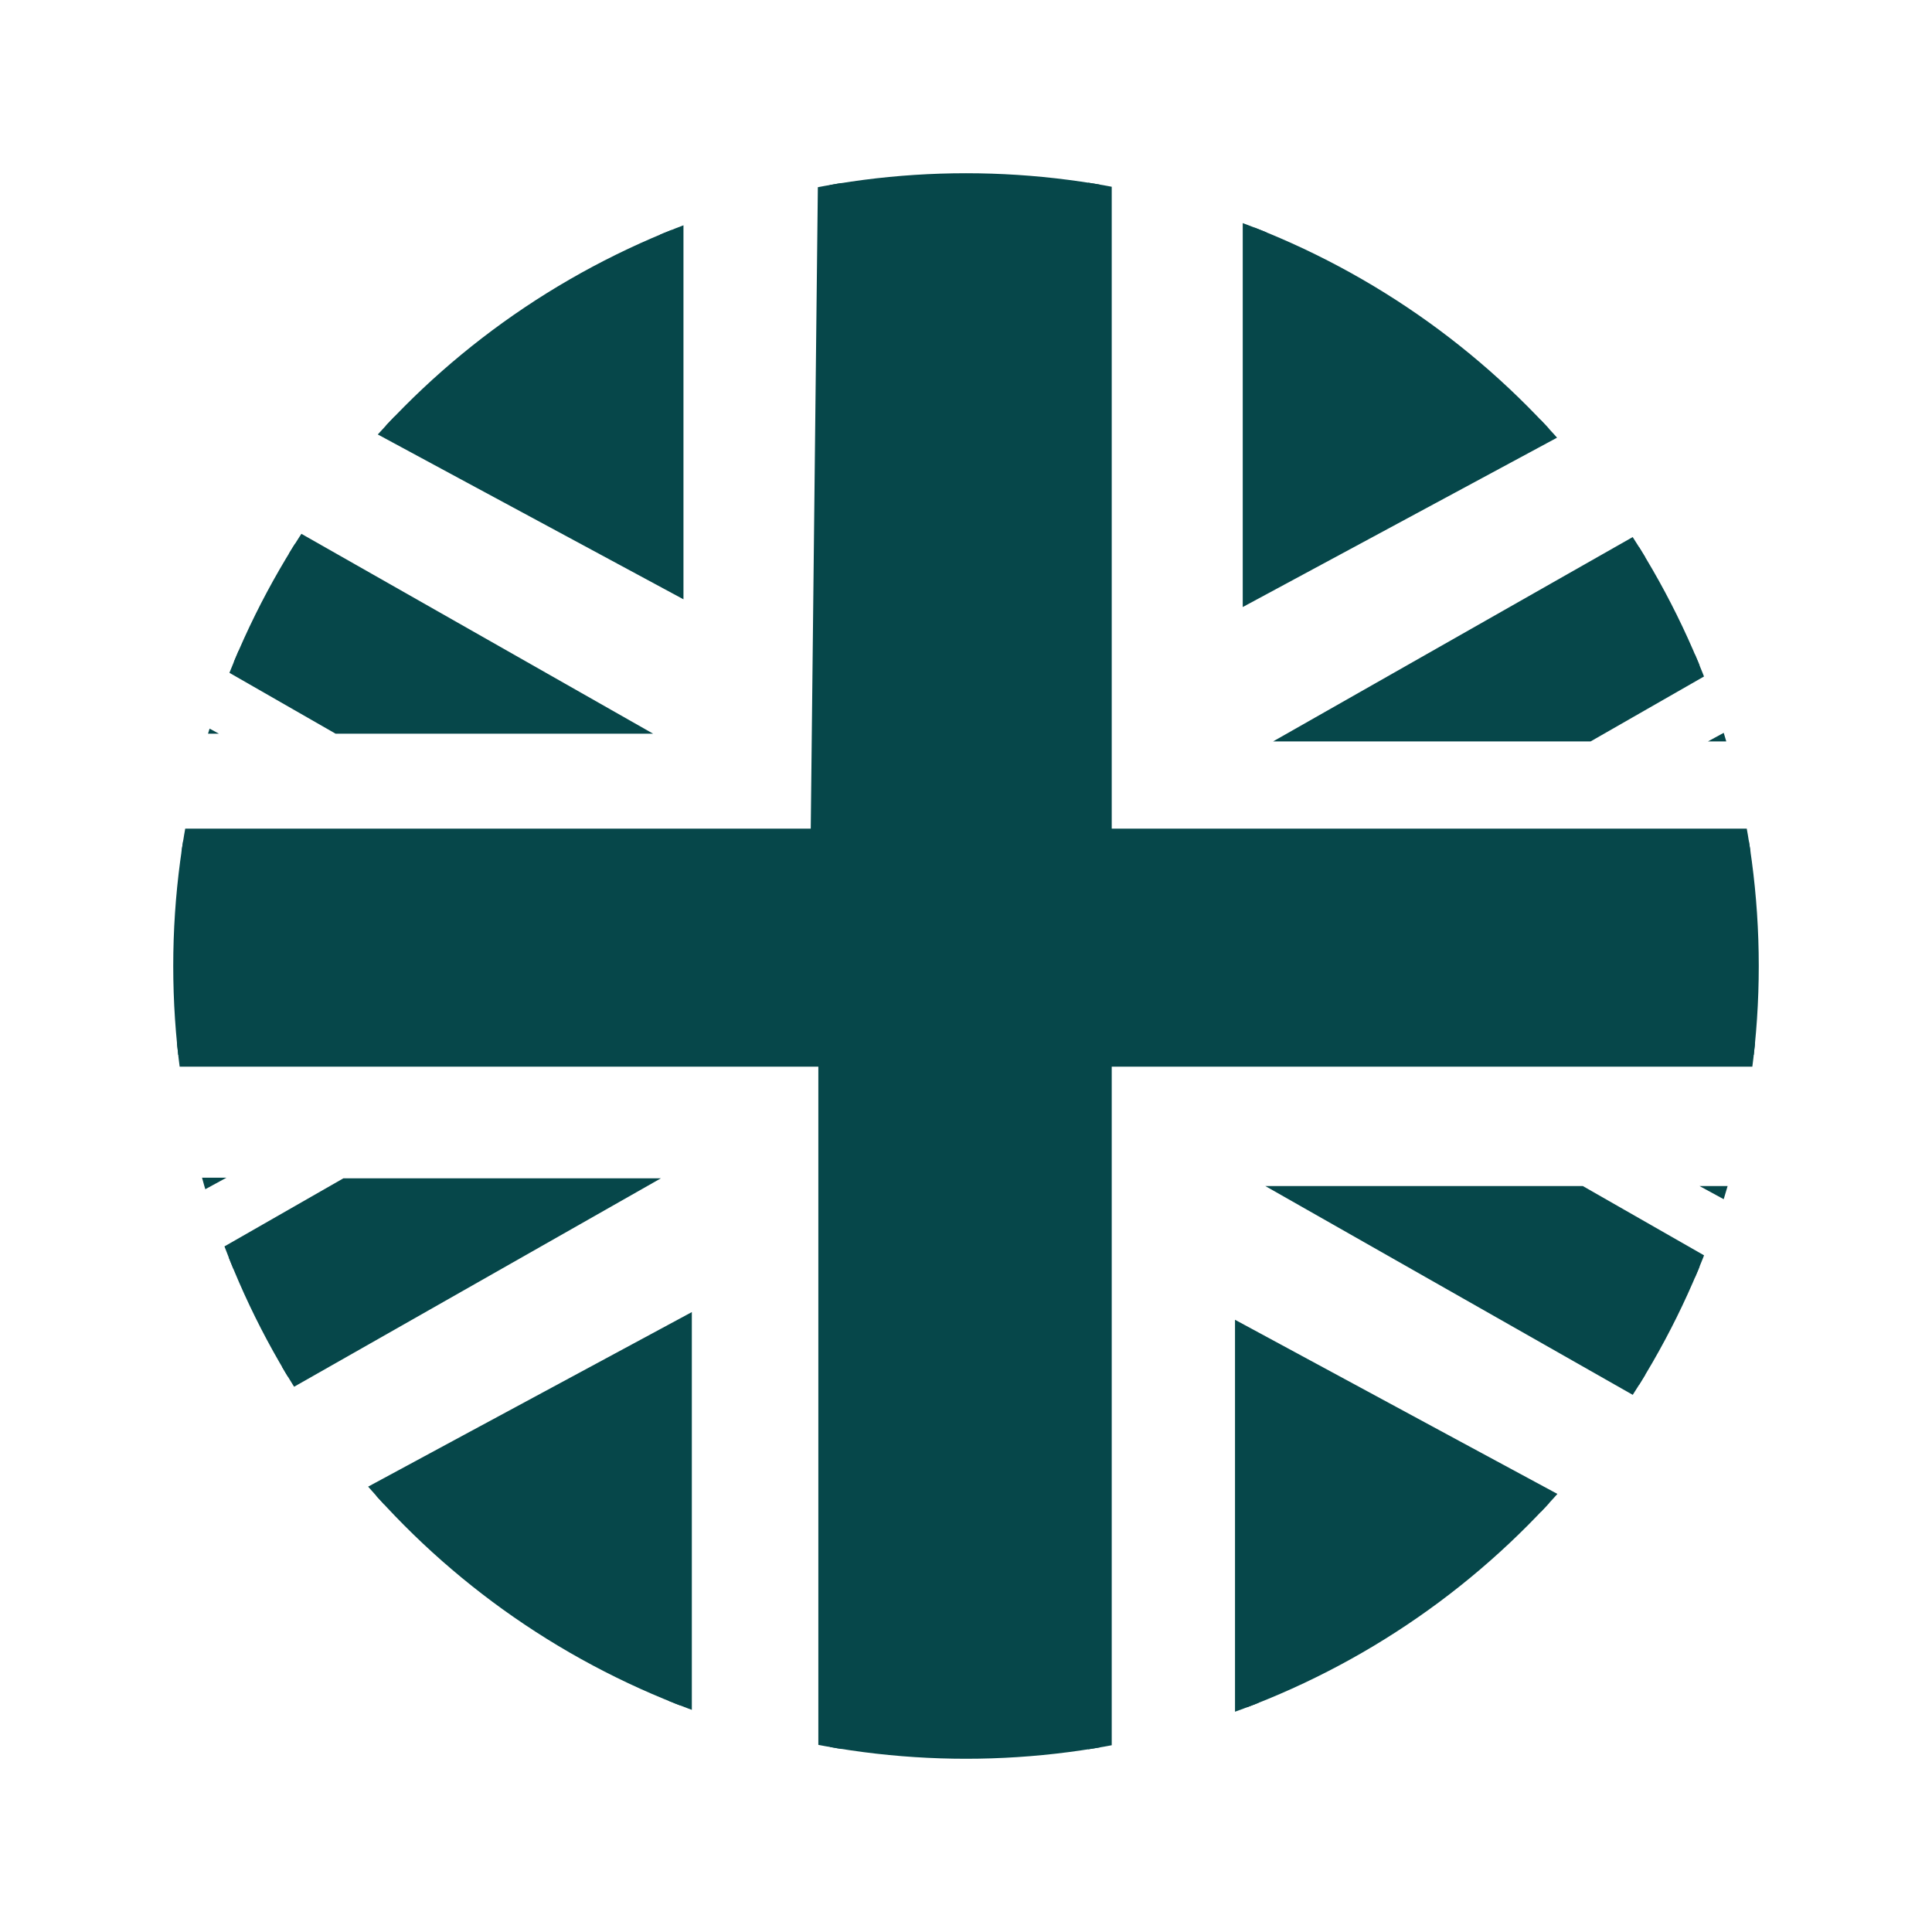
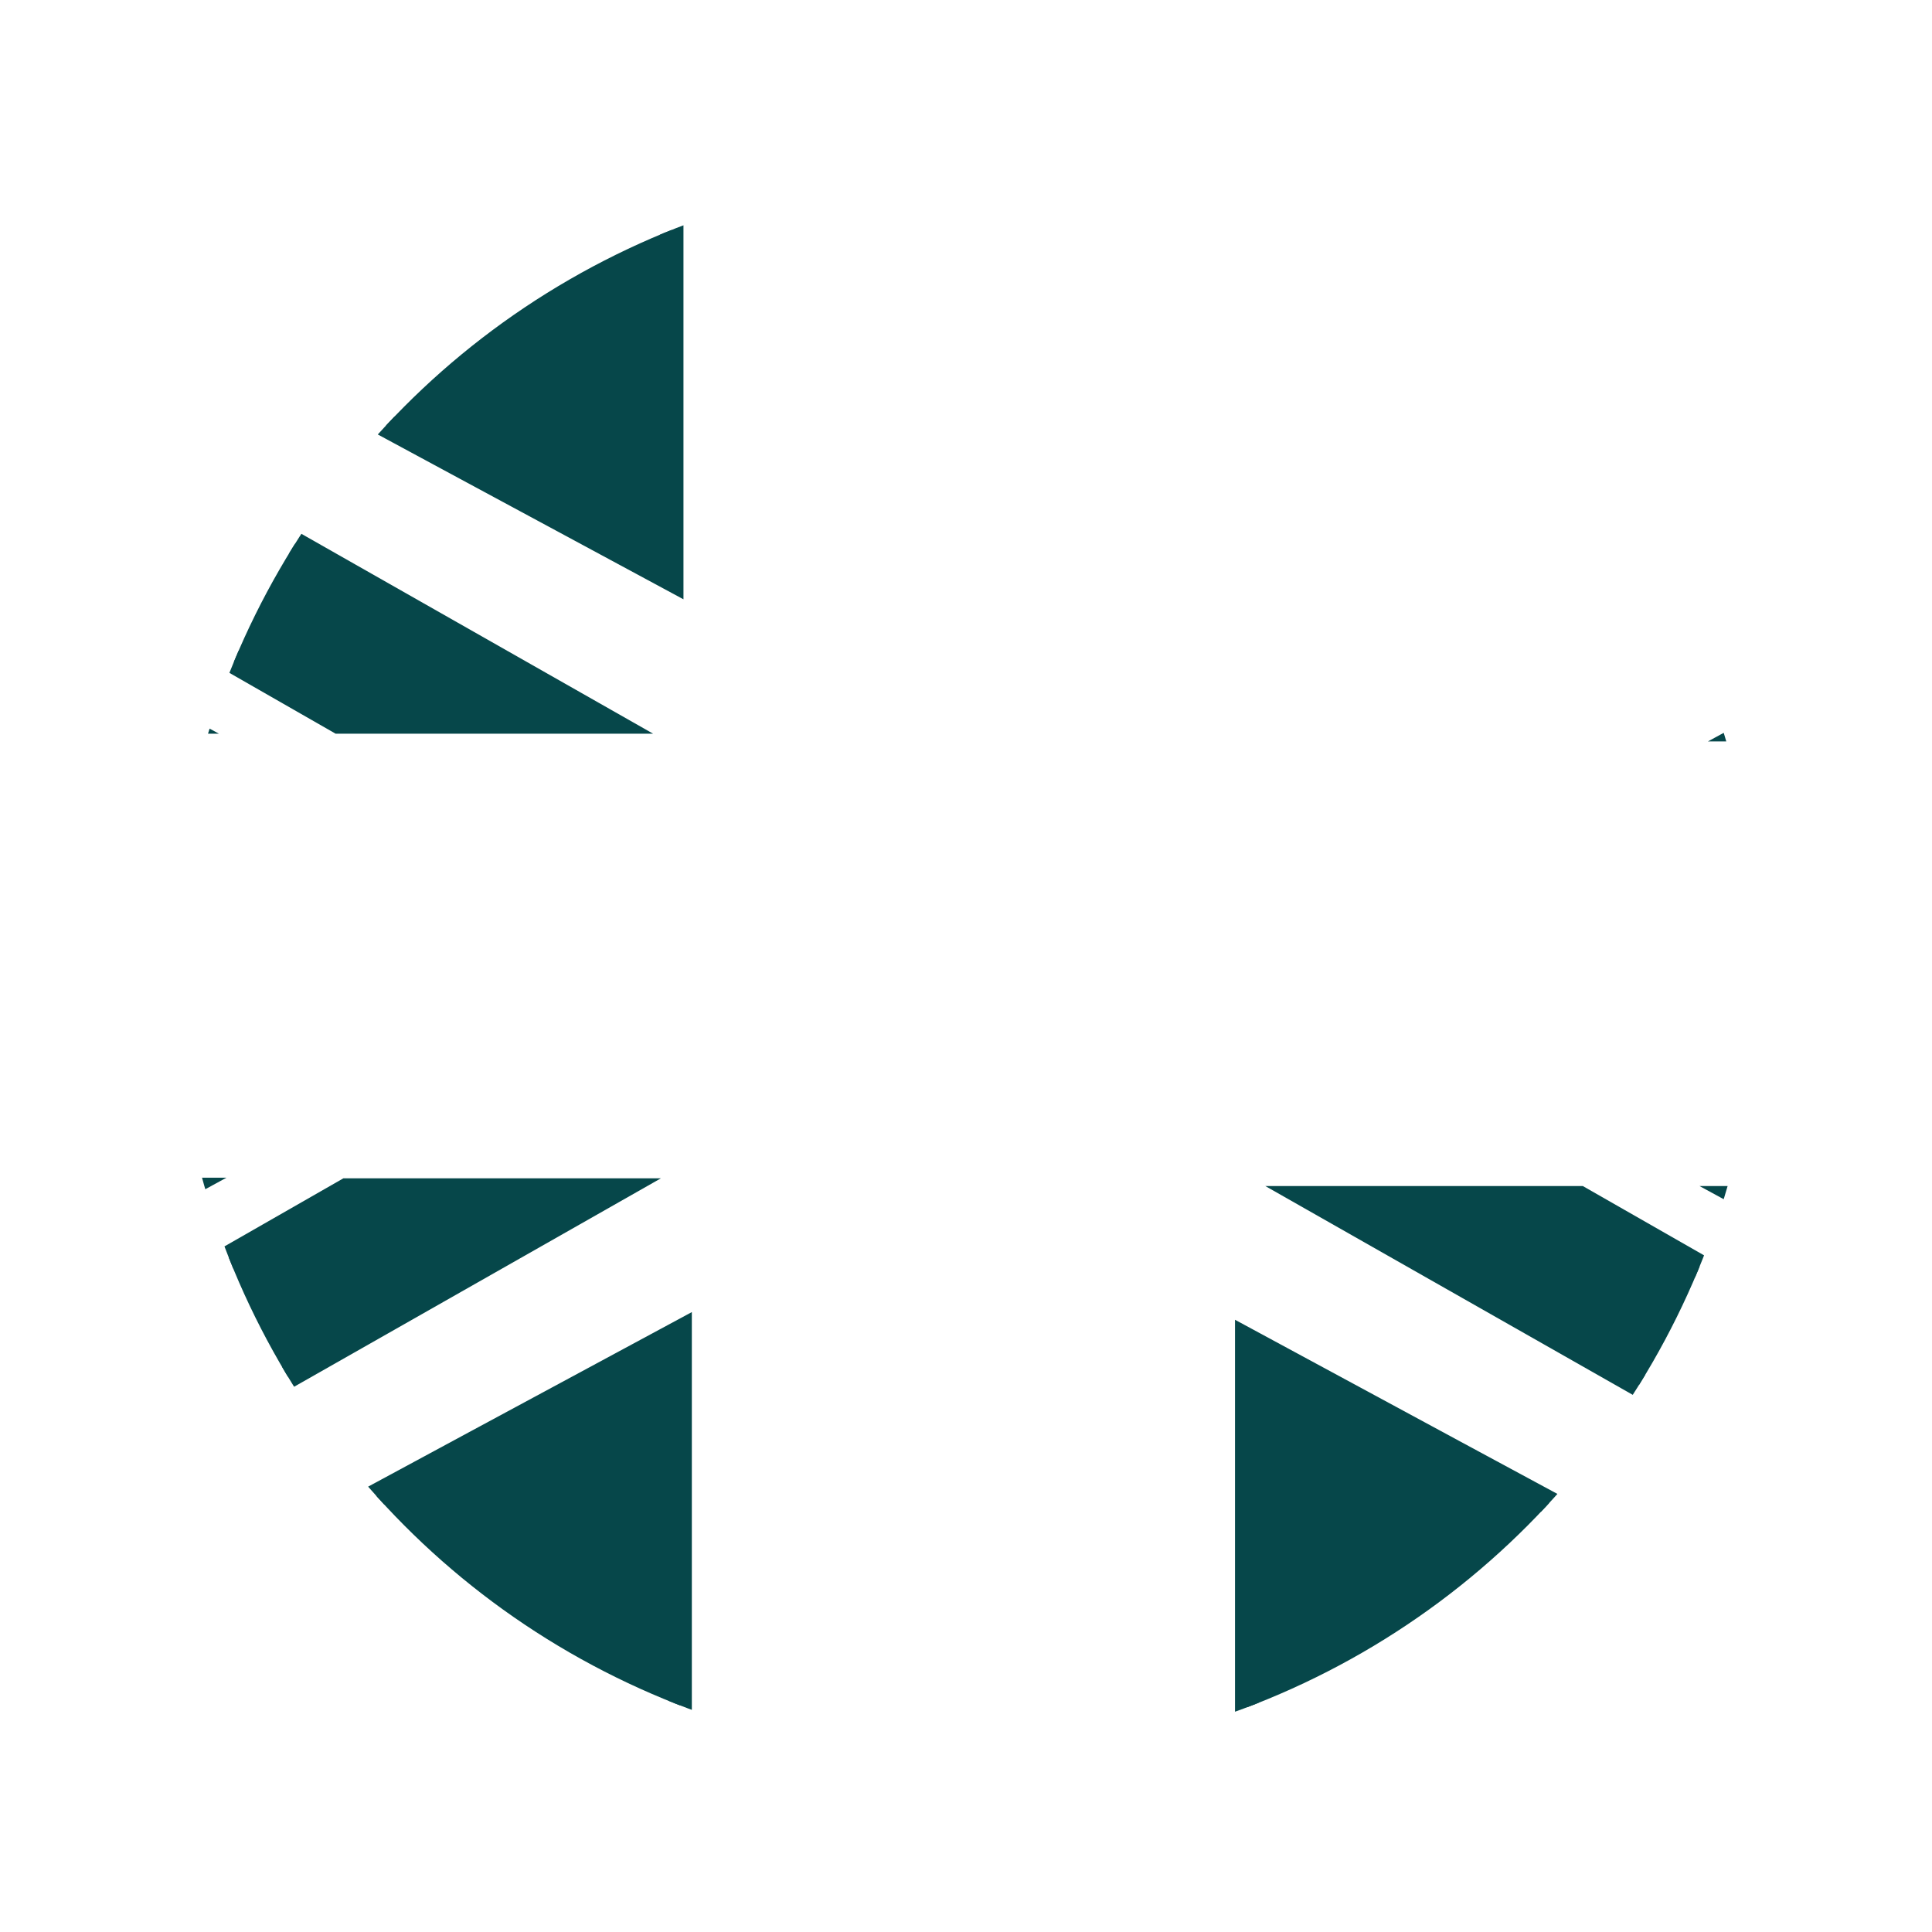
<svg xmlns="http://www.w3.org/2000/svg" xmlns:xlink="http://www.w3.org/1999/xlink" enable-background="new 0 0 300 300" viewBox="0 0 300 300">
  <defs>
    <circle id="SVGID_1_" cx="150" cy="150" r="123.1" />
    <clipPath id="SVGID_2_">
      <use xlink:href="#SVGID_1_" />
    </clipPath>
  </defs>
  <g stroke="#06474a" stroke-miterlimit="10" stroke-width="3.656">
    <path clip-path="url(#SVGID_2_)" d="M-23.8 20.9c42.7 0 85.4 0 128.1 0 0 23 0 46.1 0 69.1C61.6 67 18.9 43.9-23.8 20.9z" fill="#06474a" />
-     <path clip-path="url(#SVGID_2_)" d="M-82.9 34.5c0-4.9 0-9.9 0-14.8 4.9 0 9.9 0 14.8 0 54.2 30.8 108.4 61.6 162.6 92.4-14 0-27.9 0-41.9 0C7.4 86.2-37.7 60.3-82.9 34.5z" fill="#06474a" />
+     <path clip-path="url(#SVGID_2_)" d="M-82.9 34.5c0-4.9 0-9.9 0-14.8 4.9 0 9.9 0 14.8 0 54.2 30.8 108.4 61.6 162.6 92.4-14 0-27.9 0-41.9 0z" fill="#06474a" />
    <path clip-path="url(#SVGID_2_)" d="M-84.1 112.1c37 0 73.9 0 110.9 0-37-20.1-73.9-40.2-110.9-60.4C-84.1 71.8-84.1 91.9-84.1 112.1z" fill="none" />
    <g fill="#06474a">
-       <path clip-path="url(#SVGID_2_)" d="M-81.7 130.5c69.8 0 139.6 0 209.4 0 .4-36.1.8-72.3 1.2-108.4 14 0 27.9 0 41.9 0 0 36.1 0 72.3 0 108.4 67.3 0 134.7 0 202 0 0 11.1 0 22.2 0 33.3-67.3 0-134.7 0-202 0 0 37.8 0 75.5 0 113.3-14 0-28 0-41.9 0 0-37.8 0-75.6 0-113.3-70.6 0-141.2 0-211.8 0C-82.5 152.7-82.1 141.6-81.7 130.5z" />
      <path clip-path="url(#SVGID_2_)" d="M-22.5 275.9c42.7 0 85.4 0 128.1 0 0-23 0-46.1 0-69.1C62.9 229.8 20.2 252.9-22.5 275.9z" />
      <path clip-path="url(#SVGID_2_)" d="M-81.7 262.4c0 4.9 0 9.9 0 14.8 4.9 0 9.9 0 14.8 0 54.2-30.8 108.4-61.6 162.6-92.4-14 0-27.9 0-41.9 0C8.7 210.6-36.5 236.5-81.7 262.4z" />
    </g>
    <path clip-path="url(#SVGID_2_)" d="M-82.9 184.7c37 0 73.9 0 110.9 0C-9 204.9-45.9 225-82.9 245.1-82.9 225-82.9 204.9-82.9 184.7z" fill="none" />
-     <path clip-path="url(#SVGID_2_)" d="M322.9 22.1c-42.7 0-85.4 0-128.1 0 0 23 0 46.1 0 69.1C237.5 68.2 280.2 45.2 322.9 22.1z" fill="#06474a" />
-     <path clip-path="url(#SVGID_2_)" d="M382 35.7c0-4.9 0-9.9 0-14.8-4.9 0-9.9 0-14.8 0-54.2 30.8-108.4 61.6-162.6 92.4 14 0 27.9 0 41.9 0C291.7 87.4 336.9 61.6 382 35.7z" fill="#06474a" />
    <path clip-path="url(#SVGID_2_)" d="M383.3 113.3c-37 0-73.9 0-110.9 0 37-20.1 73.9-40.2 110.9-60.4C383.3 73.1 383.3 93.2 383.3 113.3z" fill="none" />
    <path clip-path="url(#SVGID_2_)" d="M321.7 277.1c-42.7 0-85.4 0-128.1 0 0-23 0-46.1 0-69.1C236.3 231.1 279 254.1 321.7 277.1z" fill="#06474a" />
    <path clip-path="url(#SVGID_2_)" d="M380.8 263.6c0 4.9 0 9.9 0 14.8-4.9 0-9.9 0-14.8 0-54.2-30.8-108.4-61.6-162.6-92.4 14 0 27.9 0 41.9 0C290.5 211.8 335.6 237.7 380.8 263.6z" fill="#06474a" />
    <path clip-path="url(#SVGID_2_)" d="M382 186c-37 0-73.9 0-110.9 0 37 20.1 73.9 40.2 110.9 60.4C382 226.2 382 206.1 382 186z" fill="none" />
  </g>
</svg>